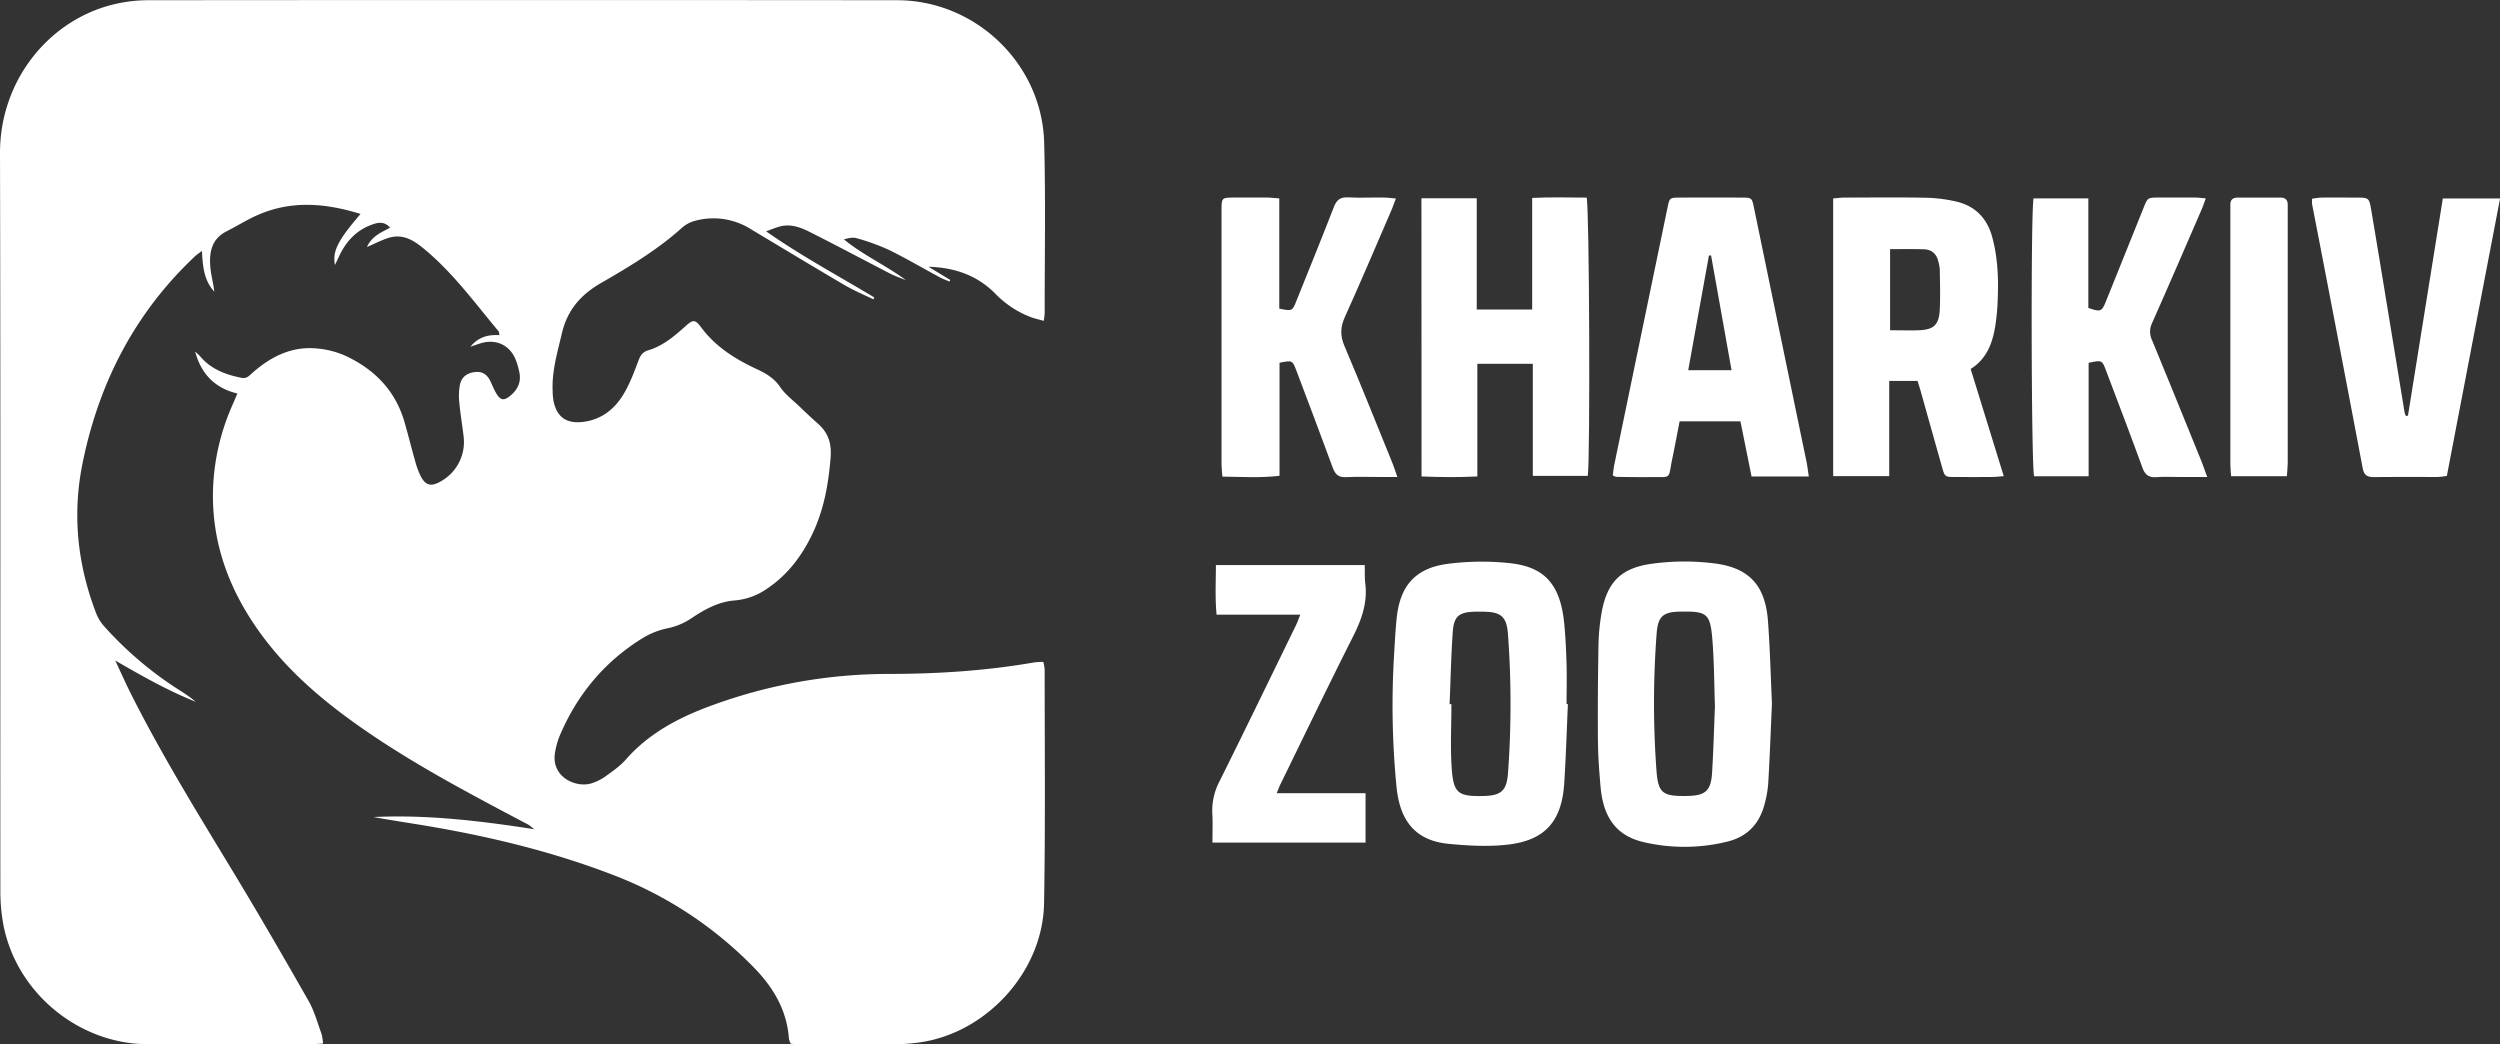
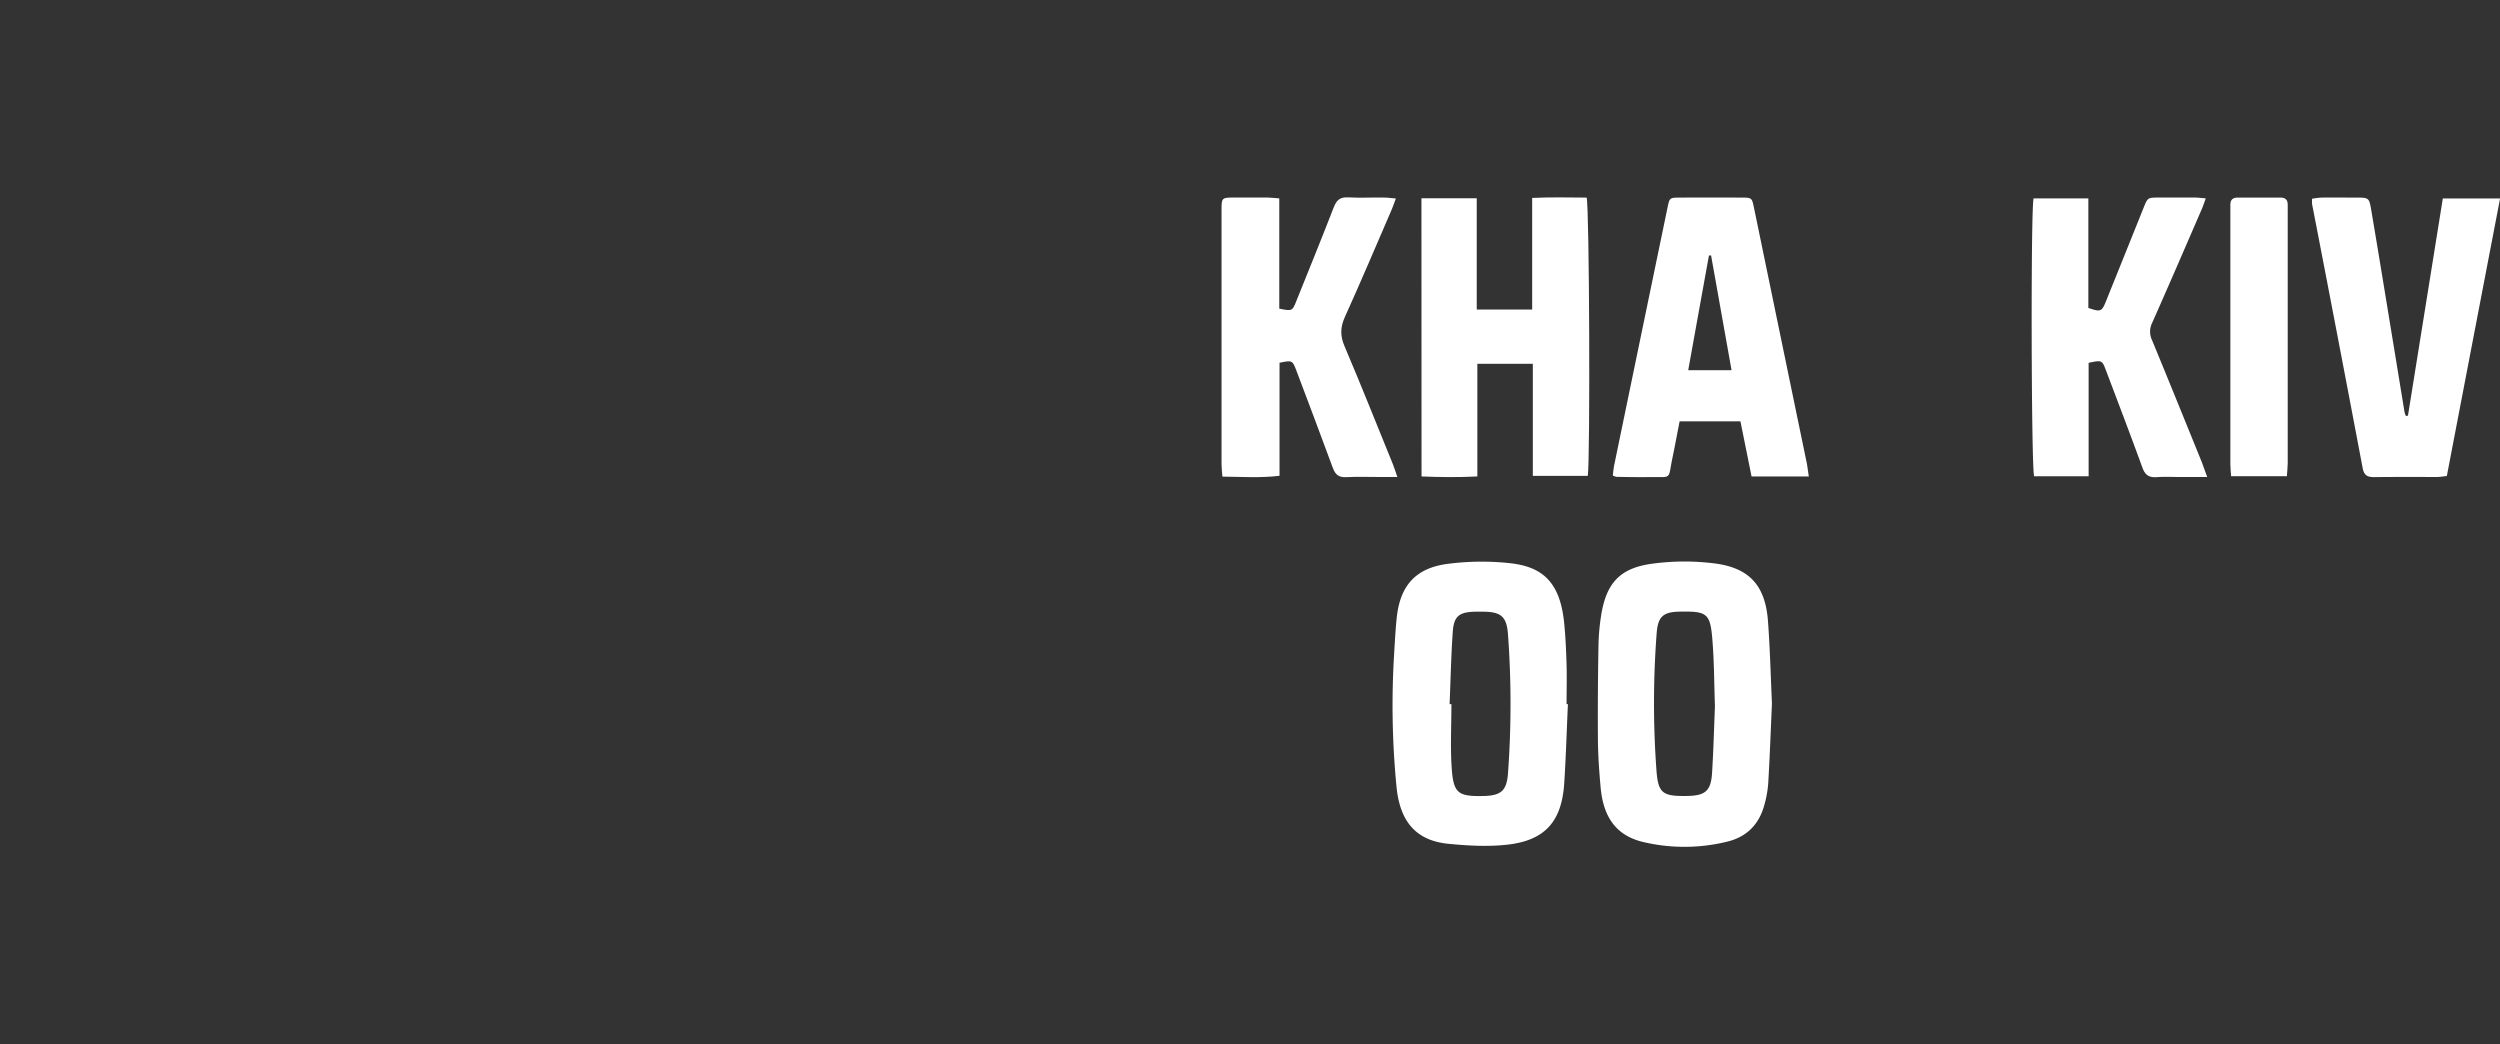
<svg xmlns="http://www.w3.org/2000/svg" viewBox="0 0 1164.88 486.54">
  <rect x="0" y="0" width="1164.88" height="486.54" fill="#333333" stroke="none" />
  <defs>
    <style>.cls-1{fill:#fff;}</style>
  </defs>
  <title>Ресурс 1</title>
  <g id="Слой_2" data-name="Слой 2">
    <g id="Слой_1-2" data-name="Слой 1">
-       <path class="cls-1" d="M168,99.69c-16.46-5.11-32.42-6.41-48.2.62-4.85,2.16-9.37,5-14.14,7.43-7.2,3.6-8.26,10-7.63,16.93.33,3.74,1.42,7.42,1.81,11.21-4.8-5.21-5.37-11.78-5.74-18.95-1.36,1-2.44,1.73-3.35,2.59-27.83,26.25-44.52,58.56-52.18,95.83-5,24.19-2.52,47.69,6.31,70.6a20.18,20.18,0,0,0,3.64,5.87,168.37,168.37,0,0,0,35.36,29.94A64.59,64.59,0,0,1,91.22,327c-13-5.18-25.15-12.08-37.52-19.23,2.44,5.19,4.76,10.44,7.33,15.56,14.24,28.3,30.84,55.25,47.25,82.32,12.17,20.08,23.93,40.41,35.55,60.81,2.68,4.71,4.09,10.15,6,15.3a25.92,25.92,0,0,1,.7,4.5c-2.3.11-4.22.29-6.14.29q-37.76,0-75.5,0c-32.41-.05-61.56-24.26-67.4-56.14A85.38,85.38,0,0,1,.17,415C.1,300.47.3,186,0,71.49-.09,37.26,23.06,9.17,53.12,2A68.91,68.91,0,0,1,68.91.1q174.5-.16,349,0c36.72,0,67.64,29.66,68.62,66.35.72,26.48.22,53,.24,79.49a30.67,30.67,0,0,1-.45,3.55c-2.14-.59-4-1-5.79-1.64a45.57,45.57,0,0,1-16.62-10.87c-8.54-8.72-19.1-12.34-31.27-12.68l10.12,6.13-.32.78c-1.52-.67-3.1-1.23-4.56-2-7.92-4.27-15.68-8.84-23.74-12.8A100.54,100.54,0,0,0,399.18,111c-1.77-.54-3.84-.09-5.95.54,9,7.39,19.59,12.1,28.9,19-2.52-1-5.13-1.91-7.55-3.16C402.74,121.29,391,115,379.12,109c-4.89-2.5-9.91-5-15.71-3.48-1.85.48-3.61,1.26-6.45,2.26,16.78,11.74,33.87,20.85,50.43,30.81l-.48.88c-4.42-2.17-9-4.07-13.24-6.55-14.64-8.59-29.18-17.38-43.75-26.1A32.58,32.58,0,0,0,324,102.85a15.14,15.14,0,0,0-6.14,3.2c-11.48,10.34-24.65,18.24-37.91,25.88-9.38,5.4-15.58,12.59-18.09,23.22-2.1,8.92-4.76,17.71-4.35,27a28.25,28.25,0,0,0,.46,5c1.68,7.48,6.25,10.39,13.88,9.41,8.49-1.1,14.5-5.94,18.67-12.86,3-4.93,5-10.49,7.06-15.9.91-2.36,1.93-3.81,4.54-4.6,6.69-2,11.95-6.45,17.05-11,3.9-3.52,4.7-3.46,7.78.65,6.71,8.93,15.88,14.59,25.79,19.2,4.26,2,8,4.17,10.78,8.29,2.39,3.51,6,6.19,9.13,9.18,2.77,2.65,5.54,5.3,8.42,7.83,4.85,4.29,6.52,9.24,5.94,16-1,12.25-3.1,24.1-8.39,35.24-4.86,10.25-11.48,19.13-21,25.56a30.75,30.75,0,0,1-15.24,5.63c-7.49.54-14,4.14-20.14,8.25a31.09,31.09,0,0,1-11.34,4.75,36.16,36.16,0,0,0-11.52,4.59c-17.82,11-30.61,26.46-38.71,45.77a35.42,35.42,0,0,0-2,7.2c-2.26,11.94,10.23,17.19,17.46,14.48a23.72,23.72,0,0,0,5.78-2.9c3.35-2.45,6.9-4.84,9.61-7.92,11.75-13.41,27.11-20.81,43.46-26.49a239.36,239.36,0,0,1,78.88-13.49c22.82,0,45.59-1.45,68.14-5.39a35,35,0,0,1,4.15-.21,21.86,21.86,0,0,1,.61,3.55c0,36.33.37,72.66-.28,109-.55,31.11-25.82,59.38-56.43,64.5a85.94,85.94,0,0,1-13.41,1.11c-14.83.13-29.66.05-44.49,0-1.16,0-2.31-.14-3.66-.23a8.12,8.12,0,0,1-.88-2.25c-.87-13.19-7.18-23.85-16.06-33a182.26,182.26,0,0,0-66.27-43.57c-26.54-10.18-54-17-81.89-21.93-9.76-1.73-19.59-3.09-29.36-4.9,24.87-1.18,49.44,1.74,74.91,5.67-1.31-1-1.91-1.56-2.59-2s-1.46-.79-2.2-1.18c-24.45-12.92-48.91-25.82-71.84-41.39-19.54-13.27-37.65-28.1-51.54-47.51C105.94,273.53,97.89,250.72,99.4,225a105.35,105.35,0,0,1,9.08-36.65c.65-1.47,1.27-3,2.14-5-10.68-2.53-16.88-9.26-19.69-19.48a23.3,23.3,0,0,1,2.19,2c5.08,6.13,12,8.73,19.5,10.19,2.4.47,3.62-1.12,5.12-2.43,8.42-7.41,18-12.26,29.47-11.29a41.49,41.49,0,0,1,13.9,3.51c13.41,6.28,23.13,16.17,27.35,30.74,1.75,6.08,3.27,12.22,5,18.3a37.2,37.2,0,0,0,2.57,7c2.24,4.3,4.8,4.93,9,2.6A21,21,0,0,0,216,203.19c-.62-5.29-1.53-10.55-2-15.85a27.86,27.86,0,0,1,.27-7.9c.73-3.73,3.25-5.61,7-6.08,3.49-.44,5.73,1.18,7.19,4.18.95,2,1.73,4,2.84,5.84,1.92,3.19,3.49,3.44,6.43,1.05,3.48-2.84,5.23-6.46,4.26-11a35.28,35.28,0,0,0-1.66-5.74c-2.77-7-9.4-10-16.64-7.65-1.2.39-2.39.8-4.52,1.51,4-4.74,8.4-5.65,13.57-5.39-.2-.81-.17-1.51-.5-1.9-11.33-13.52-21.69-27.89-35.61-39.08-4.72-3.8-9.53-6.2-15.54-4.35-3.26,1-6.34,2.65-10.1,4.26,2.27-5.06,6.63-6.79,10.78-9-2.31-2.64-4.81-2.63-7.7-1.69-6.9,2.26-11.73,6.8-15.09,13.07-1,1.87-1.85,3.83-2.9,6C154.83,117.08,157.37,112.07,168,99.69Z" />
-       <path class="cls-1" d="M918.23,171.93c5.16,16.68,10.2,33,15.43,49.95-2.36.16-4,.36-5.58.37q-8.49.06-17,0c-4.88,0-4.89,0-6.29-5q-4.95-17.53-9.87-35.1c-.41-1.44-.87-2.86-1.42-4.65H880.29v44.34H854.17V92.45c1.84-.14,3.61-.38,5.37-.39,12.5,0,25-.17,37.5.07a70.55,70.55,0,0,1,14.33,1.75c8.87,2,14.54,7.78,16.91,16.58,2.82,10.41,3,21,2.44,31.73-.15,2.82-.43,5.65-.83,8.45C928.67,159.11,926.15,166.93,918.23,171.93Zm-37.54-55.85v37.81c4.77,0,9.07.14,13.37,0,7.08-.28,9.46-2.55,9.79-9.78.28-6.13.1-12.29,0-18.43a18.89,18.89,0,0,0-.7-3.91c-.83-3.52-3.14-5.5-6.69-5.62C891.36,116,886.23,116.08,880.69,116.08Z" />
      <path class="cls-1" d="M730.57,328.1c-.56,12.3-.92,24.61-1.72,36.89-1.15,17.81-9,26.65-26.55,28.59-9,1-18.29.48-27.35-.4-14.62-1.42-22.55-9.75-24.22-26.36a391.17,391.17,0,0,1-1.15-61.8c.33-5.65.63-11.3,1.2-16.92,1.5-15,8.62-23.32,23.54-25.34a123,123,0,0,1,28.83-.39c15.64,1.61,23.85,8.83,25.72,28.31.6,6.28.89,12.61,1.07,18.93.18,6.15,0,12.31,0,18.47Zm-55.13,0h.85c0,10-.55,20,.14,29.92.82,11.65,3,13.13,14.79,12.88,8.17-.17,10.83-2.43,11.43-10.54a444.52,444.52,0,0,0,0-64.77c-.59-8.22-3.19-10.47-11.34-10.57-1.33,0-2.66,0-4,0-7.29.17-9.85,2-10.38,9.21C676.14,305.47,675.92,316.77,675.44,328.06Z" />
      <path class="cls-1" d="M825.64,327.8c-.56,12.58-1,24.88-1.73,37.17a49.59,49.59,0,0,1-1.73,9.8c-2.38,9.16-8.12,15.17-17.4,17.4a83.41,83.41,0,0,1-39.08.18c-12.37-2.92-18.61-11.26-19.89-25.5-.65-7.29-1.19-14.61-1.25-21.92-.12-14.8,0-29.6.26-44.4A99,99,0,0,1,746,287.11c2.34-15.27,8.64-22.43,23.91-24.46a111.55,111.55,0,0,1,29.32-.08c16.23,2.16,23.42,10.63,24.58,27.08C824.75,302.42,825.07,315.24,825.64,327.8Zm-26.56,1.3c-.38-10.93-.37-20.92-1.18-30.85-1-12.52-2.45-13.49-15.22-13.26-7.69.15-10.14,2.23-10.75,10a429.78,429.78,0,0,0-.15,63.28c.77,11.4,2.71,12.79,14.38,12.61,8.46-.14,11.07-2.37,11.59-10.85C798.4,349.42,798.68,338.78,799.08,329.1Z" />
      <path class="cls-1" d="M662.32,92.38h25.77v51.85h25.83v-52c8.85-.45,17.2-.17,25.38-.16,1.3,4.1,1.7,122.25.53,129.67H714.22V169.51H688.37V222c-8.92.45-17.28.35-26,0Z" />
      <path class="cls-1" d="M596.08,92.44v51.37c6,1.21,6.08,1.2,8-3.66,5.84-14.52,11.74-29,17.41-43.61,1.27-3.26,2.9-4.76,6.55-4.57,5.65.29,11.33,0,17,.09,1.59,0,3.17.26,5.37.44-.81,2.14-1.31,3.67-1.94,5.14-7.21,16.66-14.27,33.39-21.76,49.92-2.16,4.77-2.35,8.76-.27,13.65,7.75,18.23,15.08,36.65,22.54,55,.68,1.67,1.2,3.4,2.12,6.05h-7.84c-5.33,0-10.68-.2-16,.07-3.42.18-5-1.1-6.21-4.26-5.55-15.17-11.31-30.27-17-45.38-1.83-4.84-1.92-4.87-7.85-3.66v52.67c-9,1.06-17.58.47-26.62.38-.16-2.11-.4-3.88-.4-5.66q0-59.25,0-118.5c0-5.81.07-5.85,5.87-5.88q7.76,0,15.5,0C592.18,92.07,593.8,92.28,596.08,92.44Z" />
      <path class="cls-1" d="M842.82,222H816.14c-1.74-8.64-3.44-17.06-5.18-25.68H782.62c-1.12,5.75-2.2,11.57-3.41,17.38-2.06,9.93,0,8.48-10.07,8.59-5.33.06-10.65,0-16-.1a6.33,6.33,0,0,1-1.66-.66c.22-1.59.34-3.22.66-4.8Q764.52,156.84,776.93,97c1-4.85,1-4.91,5.76-4.93q14.49-.06,29,0c4.54,0,4.64.19,5.55,4.58q12.31,59.61,24.65,119.22C842.22,217.64,842.43,219.45,842.82,222Zm-36-49.51c-3.23-18.09-6.38-35.79-9.54-53.48l-1,.07c-3.21,17.72-6.41,35.43-9.65,53.41Z" />
      <path class="cls-1" d="M1028.47,222.27h-11.65c-4,0-8-.21-12,.06-3.56.24-5.33-1.06-6.57-4.47-5.52-15.17-11.29-30.26-17-45.36-1.8-4.74-1.87-4.71-8.05-3.45v52.87H947.81c-1.33-3.66-1.62-123.82-.26-129.48h25.52v51.05c5.77,1.94,6.23,1.78,8.23-3.17q8.79-21.78,17.53-43.56c1.88-4.66,1.9-4.68,6.89-4.71q8.49,0,17,0c1.46,0,2.91.21,5.07.38-.74,2-1.23,3.53-1.86,5-7.69,17.72-15.32,35.46-23.17,53.1a9.19,9.19,0,0,0,0,8c7.82,18.93,15.5,37.92,23.21,56.89C1026.7,217.39,1027.4,219.39,1028.47,222.27Z" />
      <path class="cls-1" d="M1122,193.65c5.4-33.63,10.8-67.25,16.24-101.18h26.68c-8.34,43.43-16.56,86.31-24.81,129.32-1.78.2-3.07.45-4.36.46-9.83,0-19.65-.06-29.48.06-3.12,0-4.72-.76-5.38-4.22q-11.64-61.53-23.57-123a16.34,16.34,0,0,1,0-2.48,37.08,37.08,0,0,1,4.23-.54c5.33-.06,10.66,0,16,0,6.29,0,6.36,0,7.37,6q3.69,21.9,7.26,43.81,4.13,25.11,8.23,50.23a9.47,9.47,0,0,0,.63,1.73Z" />
-       <path class="cls-1" d="M594.89,369.6h41.39v23H564.94c0-4.7.2-9.14-.06-13.56a29.46,29.46,0,0,1,3.5-15.27c12-24.12,23.76-48.4,35.58-72.63.62-1.29,1.08-2.66,1.91-4.72h-39c-.75-7.92-.33-15.29-.31-23.12h69.33c.08,2.9-.06,5.83.28,8.7,1.07,9-1.8,16.84-5.79,24.75-11.62,23-22.79,46.28-34.13,69.44C595.92,367,595.65,367.76,594.89,369.6Z" />
      <path class="cls-1" d="M1065.58,221.9h-26c-.13-2.13-.33-3.91-.34-5.7q0-58.92,0-117.86c0-1,0-2,0-3,0-2.31,1.2-3.28,3.42-3.28q10,0,20,0c2.29,0,3.34,1.14,3.31,3.39,0,1,0,2,0,3q0,58.7,0,117.37C1065.94,217.77,1065.72,219.72,1065.58,221.9Z" />
    </g>
  </g>
</svg>